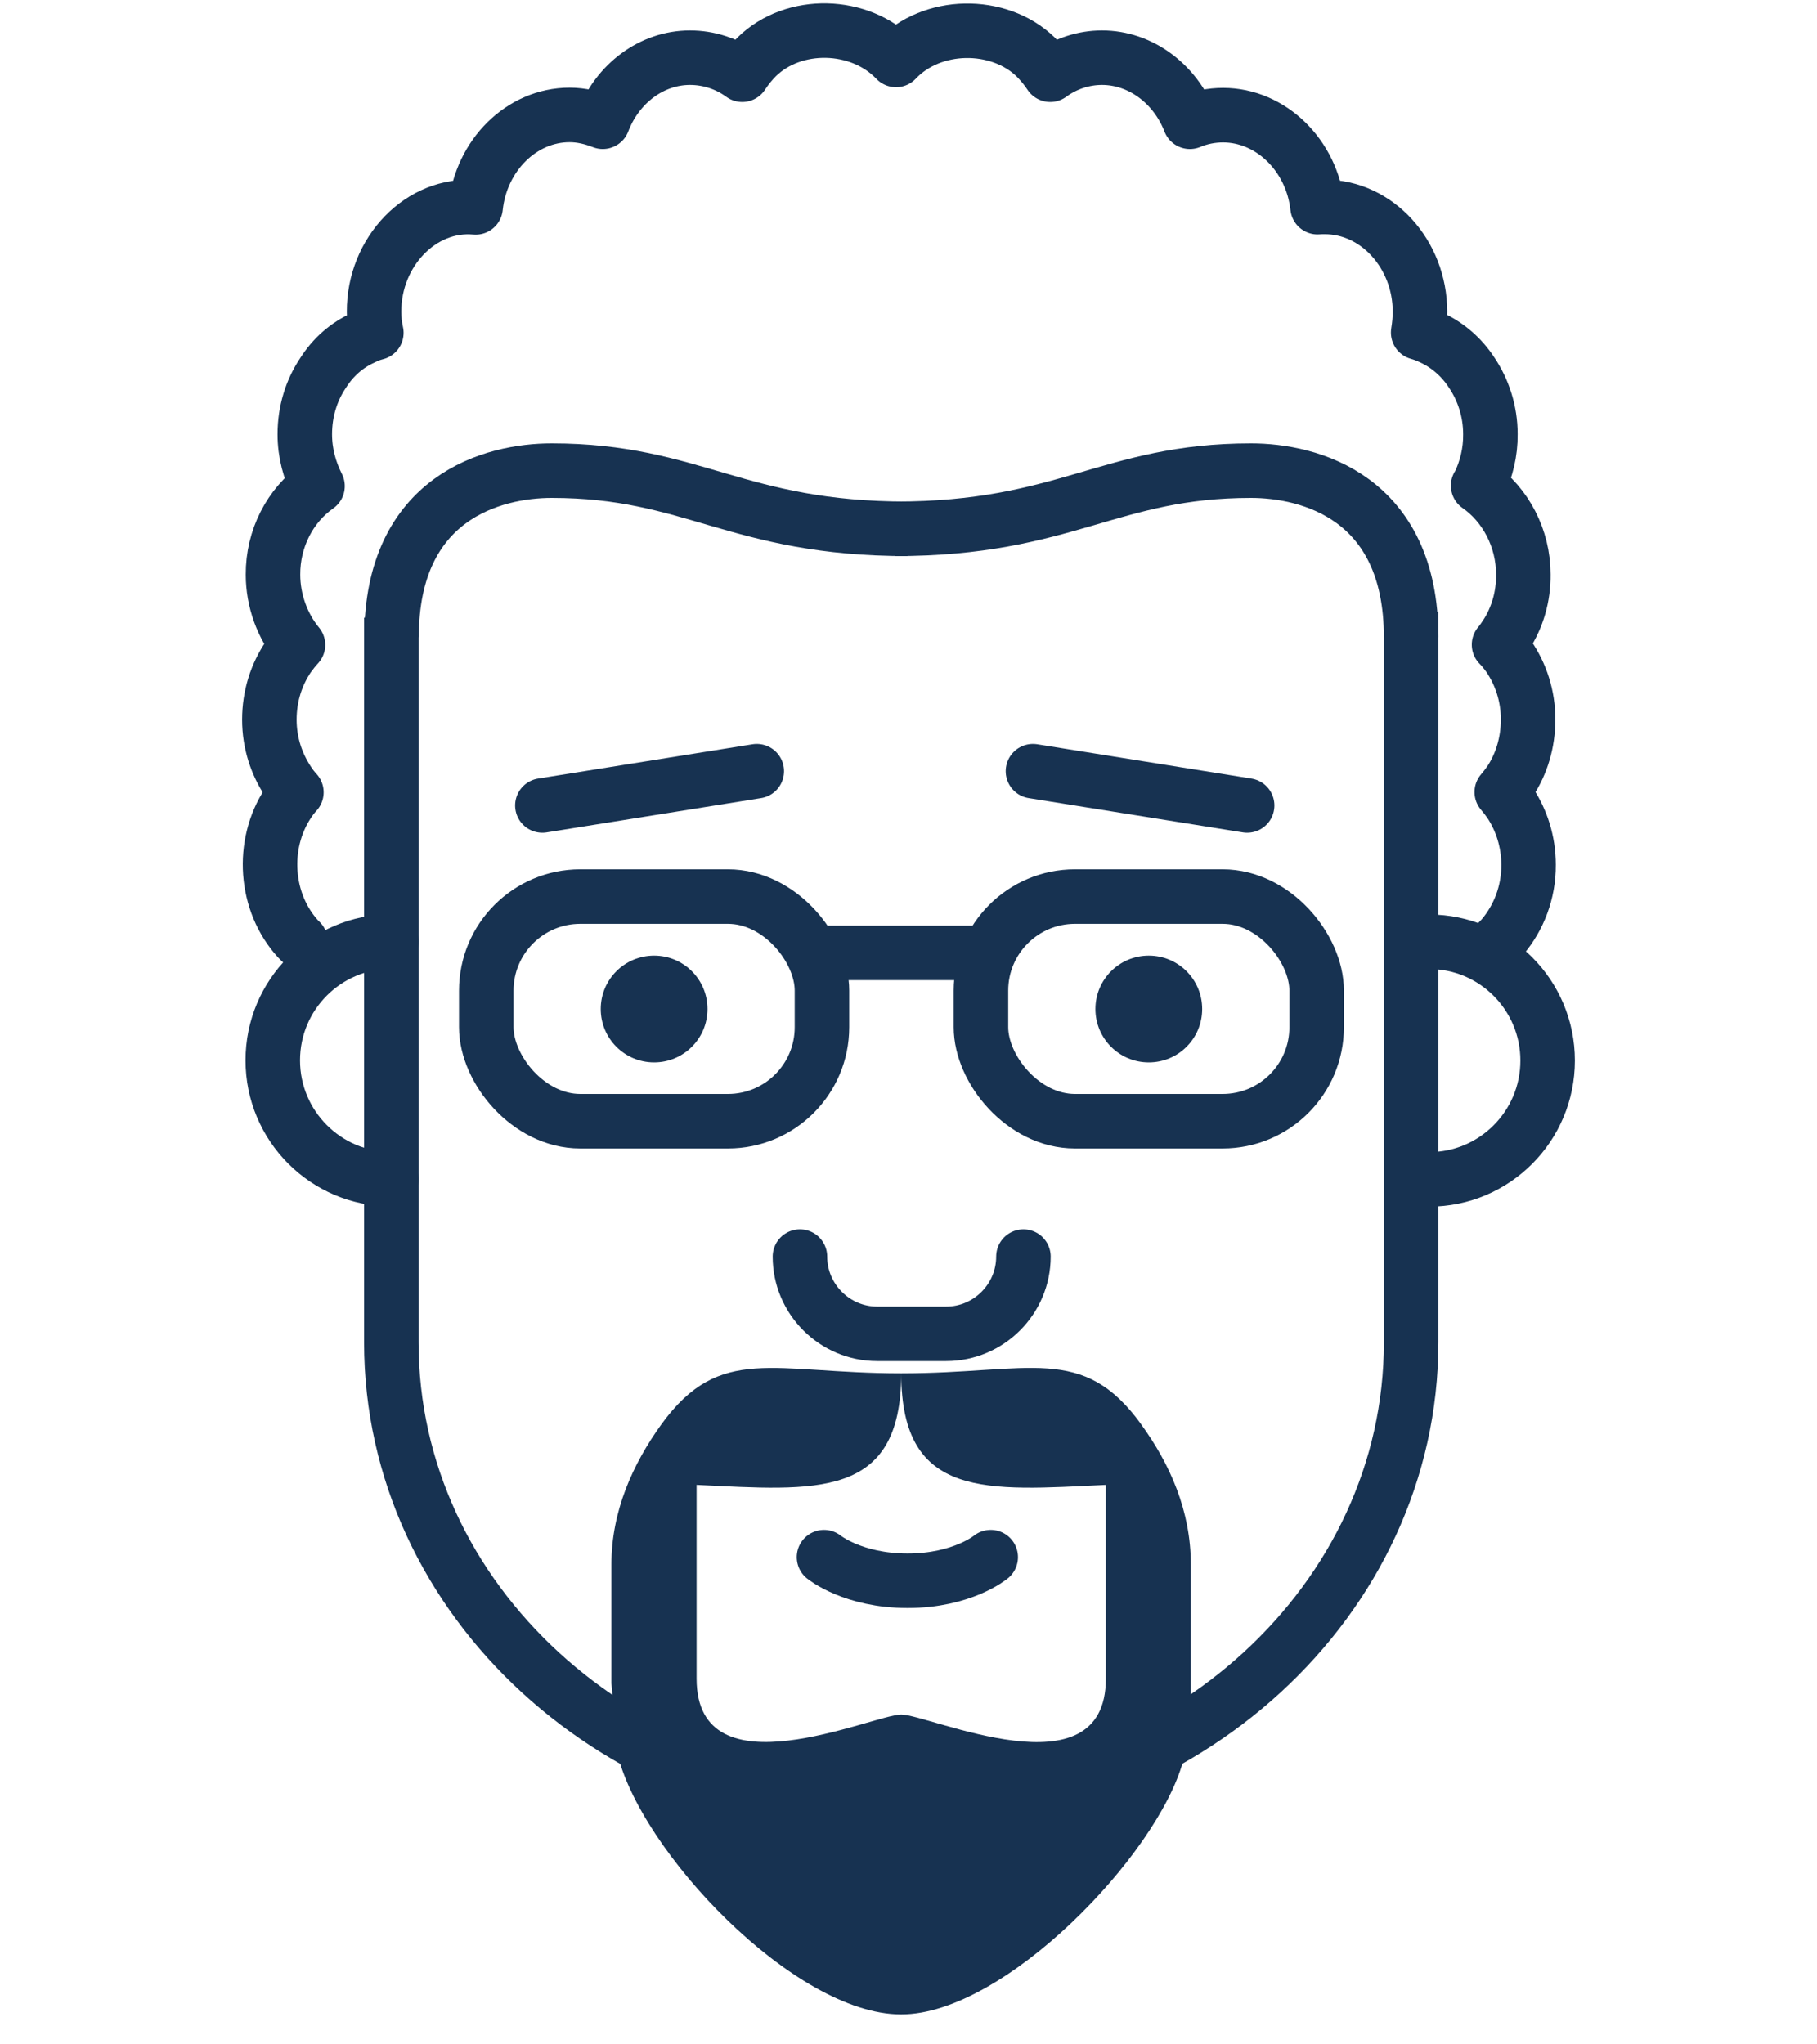
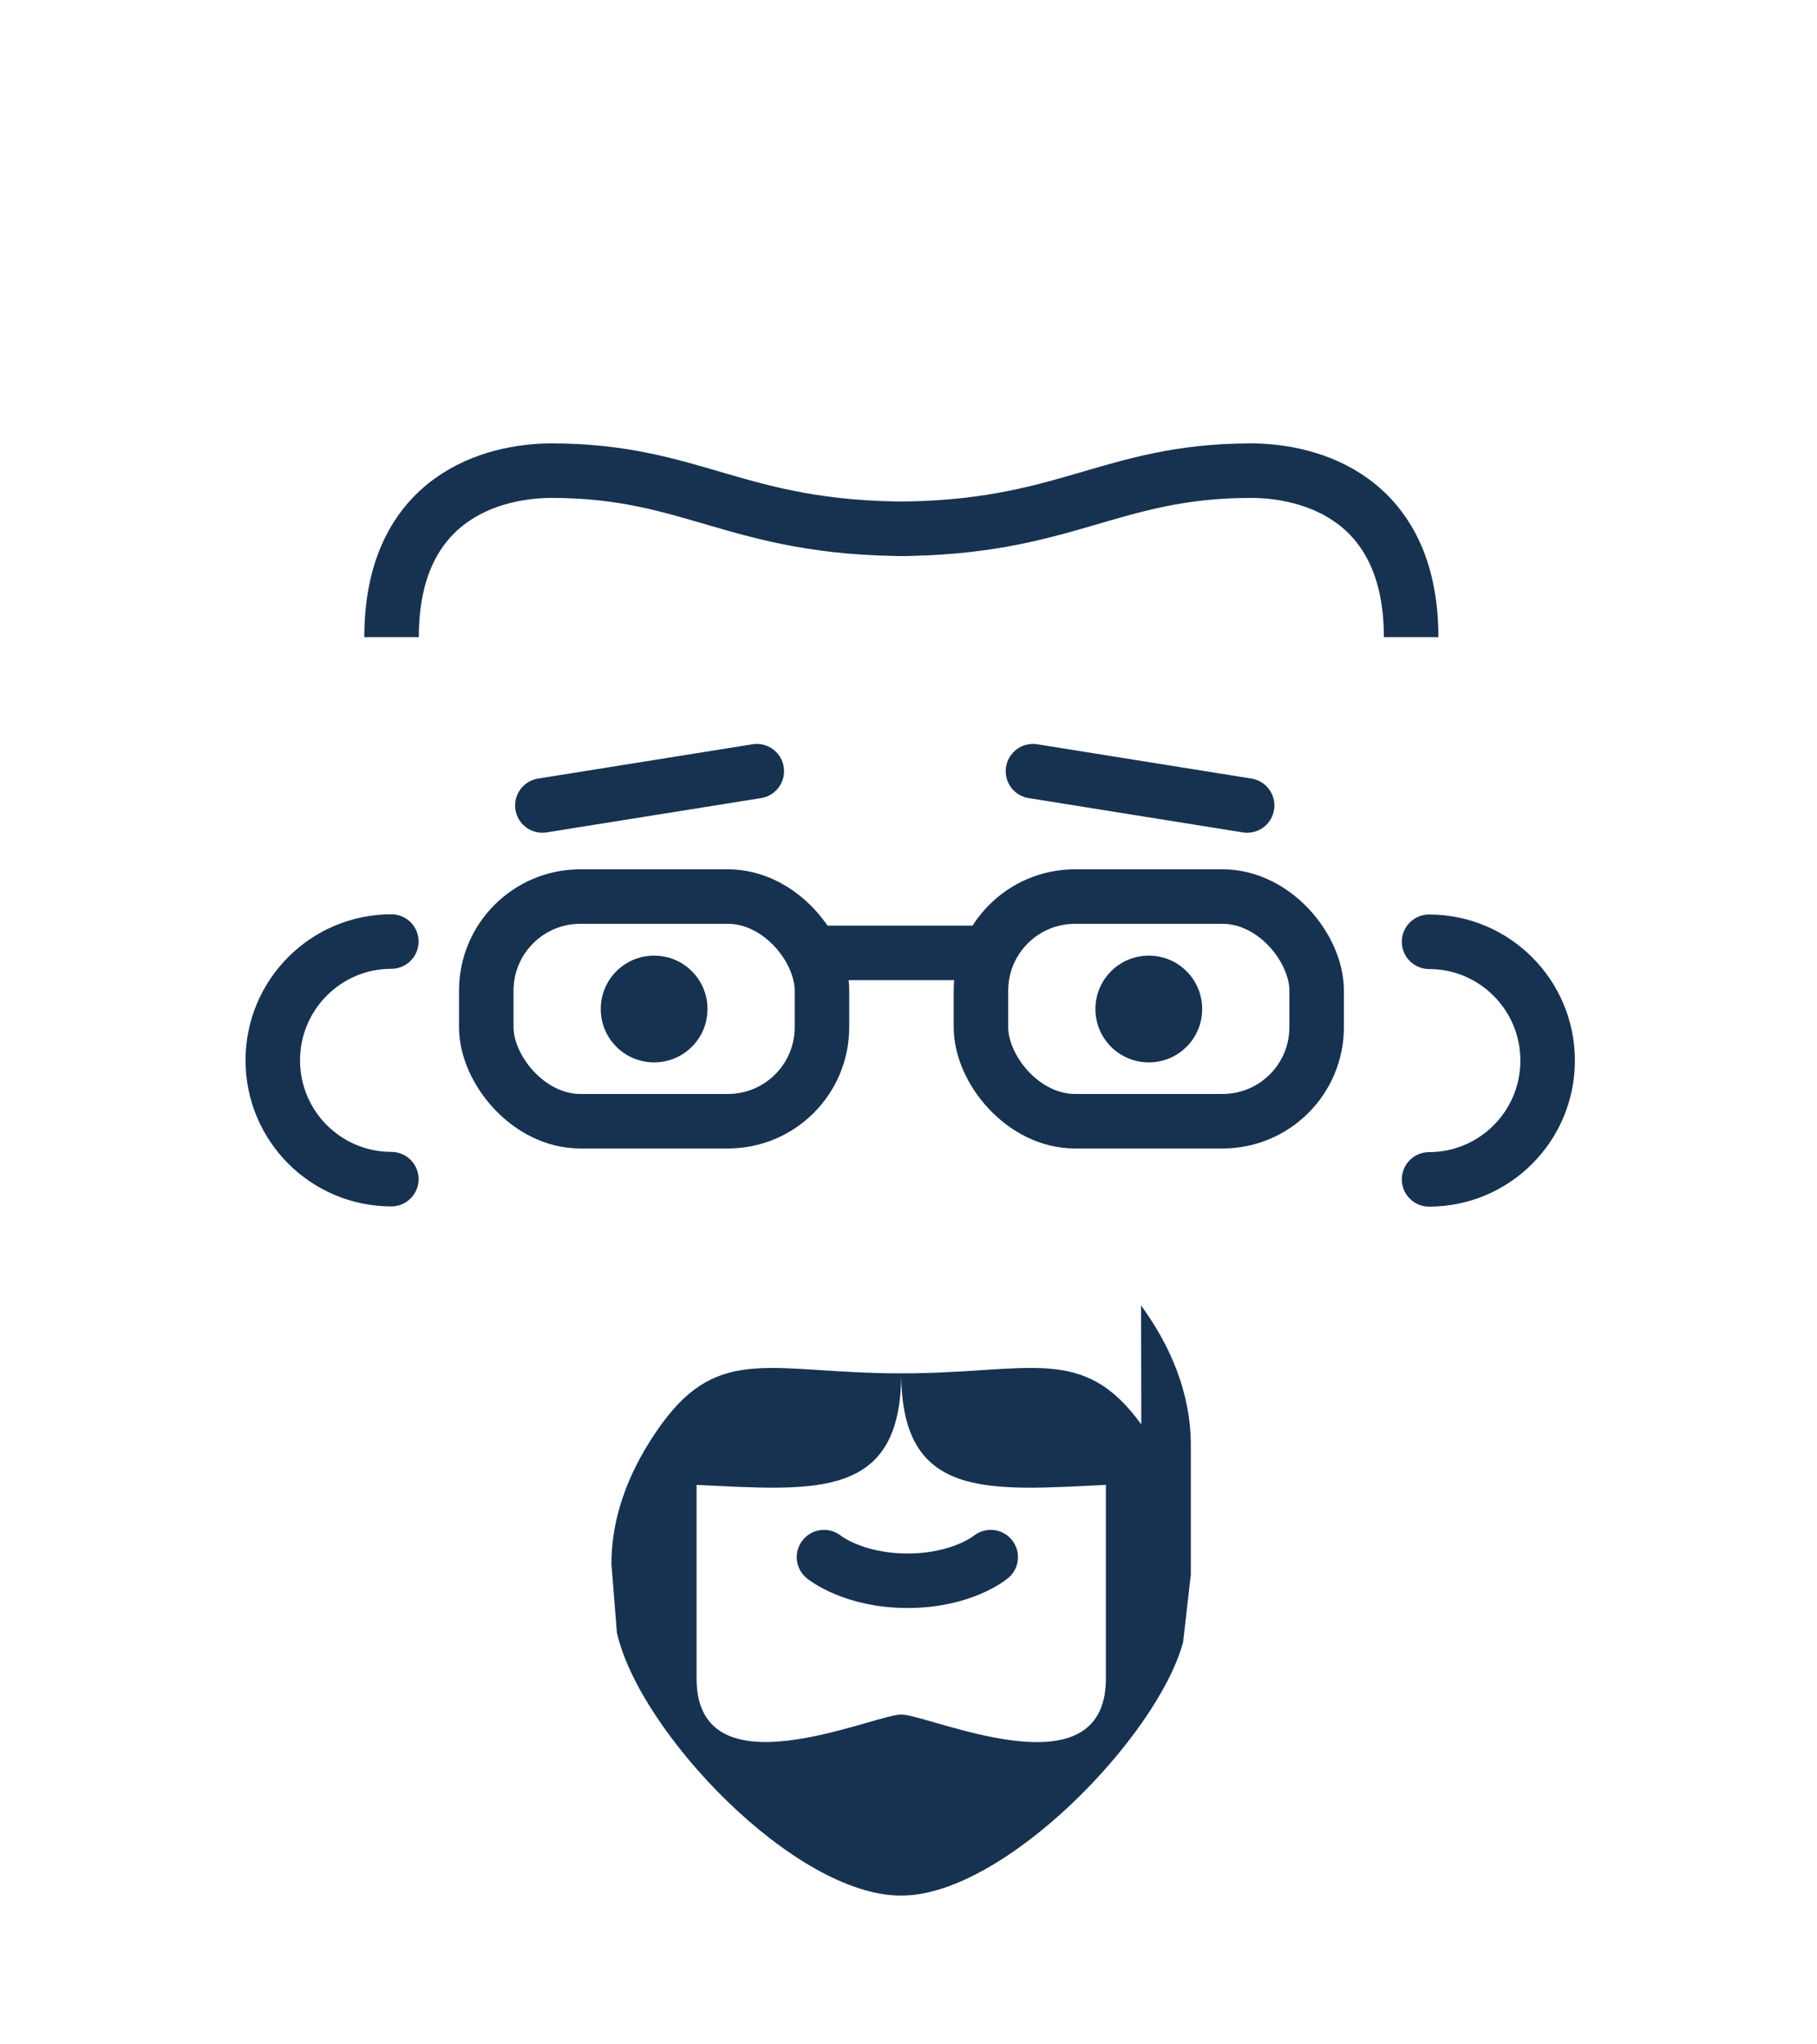
<svg xmlns="http://www.w3.org/2000/svg" id="Calque_2" width="80" height="90" viewBox="0 0 80 90">
  <defs>
    <style>.cls-1,.cls-2,.cls-3{fill:none;}.cls-2{stroke-miterlimit:10;}.cls-2,.cls-3{stroke:#173251;stroke-width:2.4px;}.cls-4{fill:#173251;}.cls-3{stroke-linecap:round;stroke-linejoin:round;}</style>
  </defs>
  <g id="Calque_6">
-     <path class="cls-4" d="M50.25,62.71c-2.58-3.57-4.9-2.25-10.57-2.25,0,5.57,3.78,5.16,9.01,4.91v8.53c0,5.17-7.78,1.58-9.01,1.58s-9.01,3.58-9.01-1.58v-8.53c5.24.25,9.01.66,9.01-4.91-5.65,0-7.97-1.31-10.55,2.23-1.28,1.77-2.21,3.85-2.21,6.18v5.23l.02.23.22,2.77c.98,4.38,7.83,11.58,12.5,11.58h.03c4.51,0,11.26-6.98,12.4-11.15l.34-2.98v-5.69c0-2.33-.91-4.4-2.19-6.16Z" />
-     <path class="cls-3" d="M65.98,41.43c.06-.06.12-.12.18-.19.7-.83,1.15-1.95,1.14-3.17,0-1.02-.31-1.96-.81-2.72-.12-.17-.24-.33-.37-.48.13-.15.25-.31.37-.48.5-.76.79-1.7.79-2.72,0-1.04-.32-1.99-.85-2.77-.13-.18-.27-.36-.43-.52.12-.14.22-.29.32-.44.48-.75.76-1.66.75-2.65,0-1.59-.78-3.07-1.99-3.91,0-.01.02-.03.04-.05.32-.67.51-1.42.5-2.22,0-1-.31-1.94-.82-2.7-.44-.68-1.06-1.22-1.78-1.55-.19-.09-.37-.16-.58-.22.05-.31.08-.62.08-.93-.01-2.53-1.9-4.6-4.19-4.6-.1,0-.21,0-.32.01-.25-2.29-2.06-4.05-4.16-4.05-.51,0-1.01.1-1.46.29-.65-1.68-2.18-2.82-3.87-2.82-.81,0-1.61.26-2.28.75-.19-.29-.41-.55-.65-.79-1.63-1.57-4.57-1.53-6.14.14-1.59-1.67-4.51-1.73-6.13-.14-.24.24-.45.5-.64.79-.67-.49-1.48-.75-2.3-.75-1.69,0-3.2,1.14-3.84,2.82-.46-.18-.95-.3-1.46-.3-2.12,0-3.9,1.78-4.14,4.07-2.39-.22-4.48,1.95-4.47,4.59,0,.32.03.63.1.93-.2.05-.39.12-.58.22-.72.32-1.33.86-1.76,1.54-.52.77-.81,1.7-.81,2.71,0,.82.21,1.59.56,2.28h0c-1.2.84-1.97,2.3-1.96,3.9,0,1.13.41,2.26,1.1,3.09-.15.16-.29.34-.42.52-.53.78-.84,1.73-.84,2.77s.32,1.96.82,2.72c.11.17.23.33.37.48-.14.15-.26.31-.37.48-1.2,1.82-1.02,4.37.44,5.97.04.04.07.07.11.11" />
+     <path class="cls-4" d="M50.25,62.71c-2.58-3.57-4.9-2.25-10.57-2.25,0,5.57,3.78,5.16,9.01,4.91v8.53c0,5.17-7.78,1.58-9.01,1.58s-9.01,3.58-9.01-1.58v-8.53c5.24.25,9.01.66,9.01-4.91-5.65,0-7.97-1.31-10.55,2.23-1.28,1.77-2.21,3.85-2.21,6.18l.02.23.22,2.77c.98,4.38,7.83,11.58,12.5,11.58h.03c4.51,0,11.26-6.98,12.4-11.15l.34-2.98v-5.69c0-2.33-.91-4.4-2.19-6.16Z" />
    <path class="cls-2" d="M62.13,28.05c0-6.18-4.49-7.33-7.05-7.33-6.23,0-8.16,2.56-15.67,2.56h.55c-7.52,0-9.44-2.56-15.67-2.56-2.56,0-7.05,1.15-7.05,7.33" />
    <path class="cls-3" d="M62.92,41.46c2.88,0,5.22,2.34,5.22,5.23s-2.34,5.23-5.22,5.23" />
    <path class="cls-3" d="M17.23,51.91c-2.88,0-5.22-2.34-5.22-5.23s2.34-5.23,5.22-5.23" />
    <path class="cls-3" d="M36.28,68.55s1.27,1.04,3.68,1.04,3.66-1.04,3.66-1.04" />
-     <path class="cls-2" d="M62.13,26.94v32.16c0,11.35-10.05,20.56-22.45,20.56h0c-12.4,0-22.45-9.2-22.45-20.56v-31.91" />
    <line class="cls-2" x1="35.45" y1="41.95" x2="43.91" y2="41.95" />
    <path class="cls-4" d="M50.58,46.77c-1.3,0-2.35-1.05-2.35-2.35s1.05-2.35,2.35-2.35,2.35,1.05,2.35,2.35-1.05,2.35-2.35,2.35h0Z" />
    <path class="cls-4" d="M28.8,46.77c-1.3,0-2.35-1.05-2.35-2.35s1.05-2.35,2.35-2.35,2.35,1.05,2.35,2.35-1.05,2.35-2.35,2.35h0Z" />
    <rect class="cls-2" x="21.41" y="39.47" width="14.78" height="9.89" rx="4.14" ry="4.14" />
    <rect class="cls-2" x="43.19" y="39.47" width="14.78" height="9.89" rx="4.14" ry="4.14" />
    <line class="cls-3" x1="23.88" y1="35.46" x2="33.32" y2="33.95" />
    <line class="cls-3" x1="54.91" y1="35.46" x2="45.48" y2="33.95" />
-     <path class="cls-3" d="M45.06,55.32h0c0,1.87-1.53,3.4-3.4,3.4h-3.04c-1.87,0-3.4-1.53-3.4-3.4" />
    <rect class="cls-1" width="80" height="90" />
  </g>
</svg>